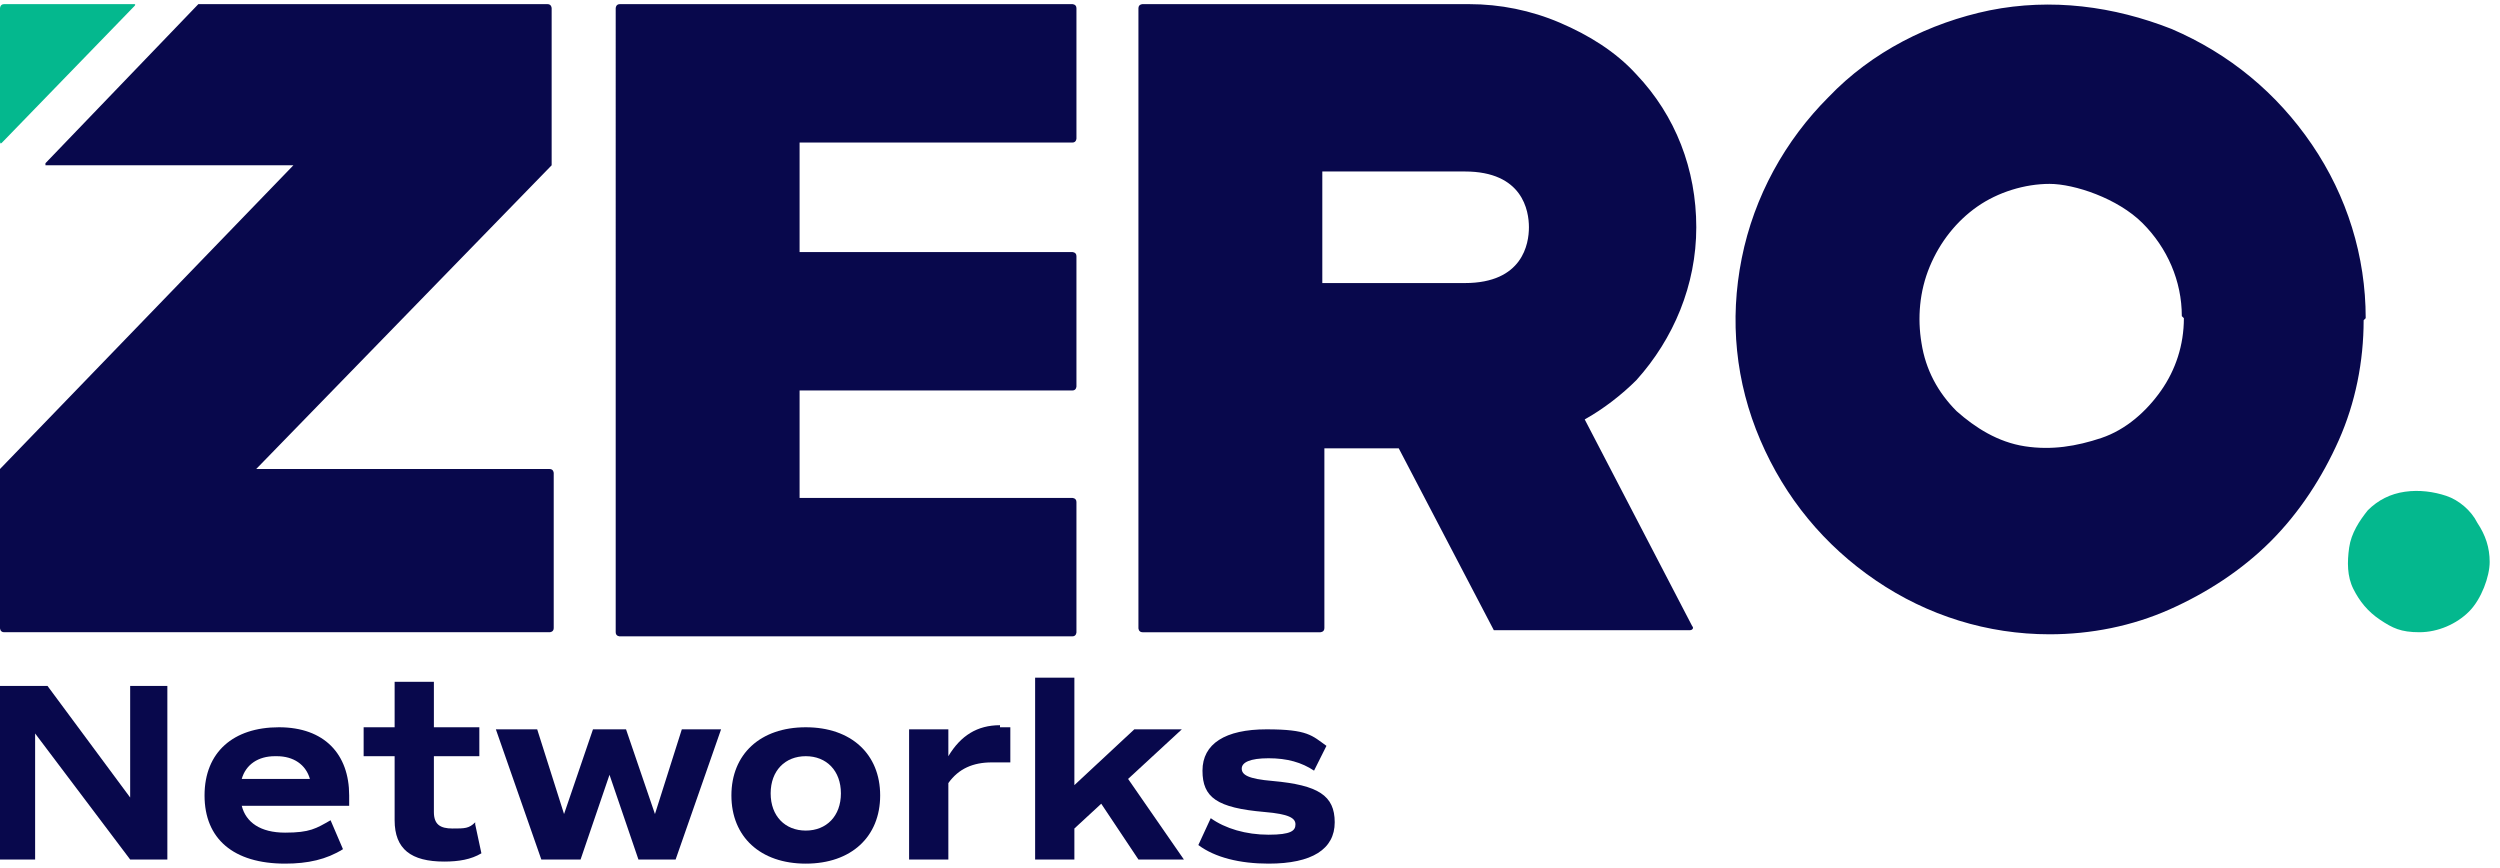
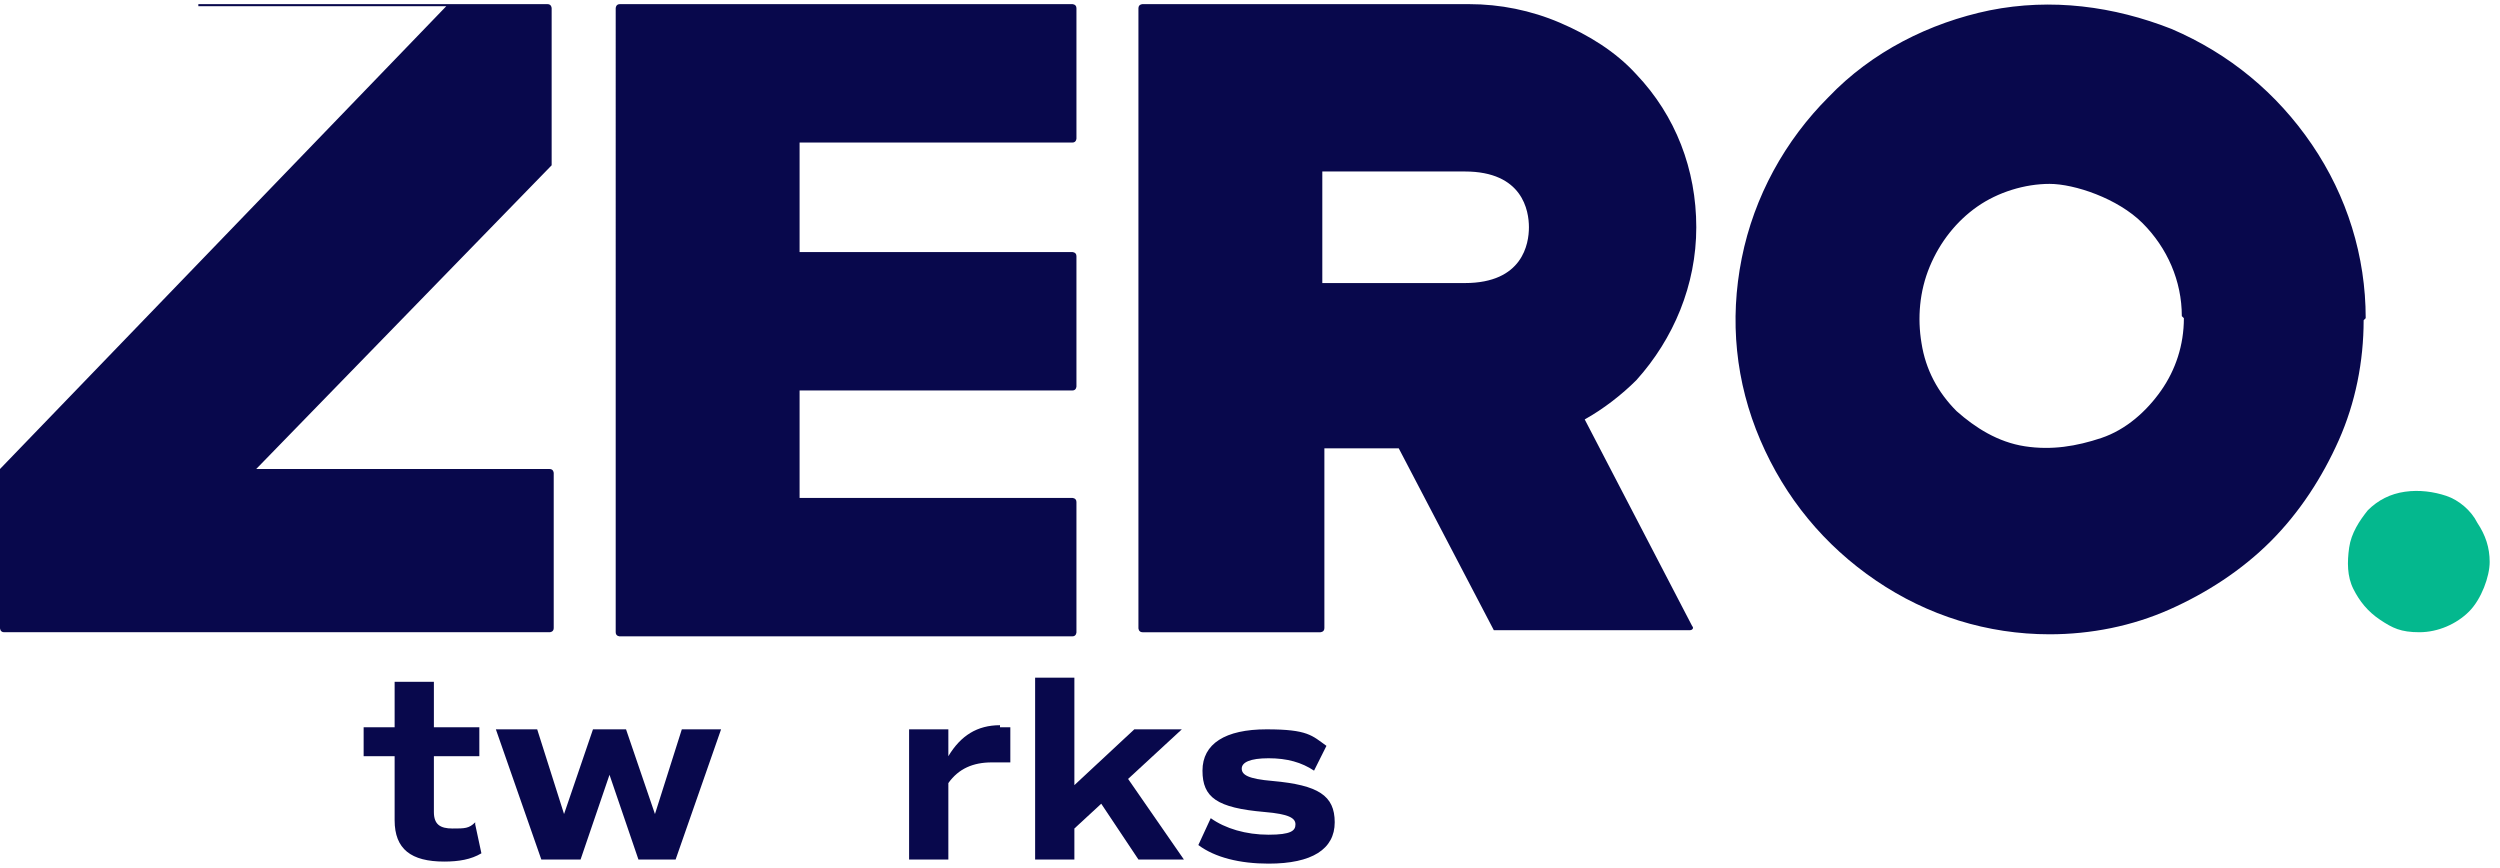
<svg xmlns="http://www.w3.org/2000/svg" id="Layer_1" version="1.1" viewBox="0 0 121 42">
  <defs>
    <style>
      .st0 {
        fill: #08084c;
      }

      .st1 {
        fill: #04b88e;
      }
    </style>
  </defs>
-   <path class="st0" d="M38.7,6.9v5.3h13.2c0,0,.2,0,.2.2v6.3c0,0,0,.2-.2.2h-13.2v5.2h13.2c0,0,.2,0,.2.2v6.3c0,0,0,.2-.2.2h-21.9c0,0-.2,0-.2-.2V.4c0,0,0-.2.2-.2h21.9c0,0,.2,0,.2.2v6.3c0,0,0,.2-.2.2h-13.2ZM76.7,20.3c.9-.5,1.8-1.2,2.5-1.9,1.8-2,2.9-4.6,2.9-7.4s-1-5.4-2.9-7.4c-1-1.1-2.3-1.9-3.7-2.5-1.4-.6-2.9-.9-4.4-.9h-15.8c0,0-.2,0-.2.2v30c0,0,0,.2.2.2h8.6c0,0,.2,0,.2-.2v-8.7h3.6l4.6,8.8c0,0,0,0,.1,0h9.4c.1,0,.2-.1.1-.2l-5.2-10ZM74,11c0,.8-.3,2.7-3.1,2.7h-6.9v-5.4h6.9c2.8,0,3.1,1.9,3.1,2.7M114.5,15.4c0-3-.9-5.9-2.6-8.4-1.7-2.5-4-4.4-6.8-5.6-2.8-1.1-5.8-1.5-8.8-.9-2.9.6-5.7,2-7.8,4.2-2.1,2.1-3.6,4.8-4.2,7.8s-.3,6,.9,8.8c1.2,2.8,3.1,5.1,5.6,6.8,2.5,1.7,5.4,2.6,8.4,2.6,2,0,4-.4,5.8-1.2,1.8-.8,3.5-1.9,4.9-3.3,1.4-1.4,2.5-3.1,3.3-4.9.8-1.8,1.2-3.8,1.2-5.8ZM105.7,15.4c0,1.3-.4,2.5-1.1,3.5-.7,1-1.7,1.9-2.9,2.3s-2.4.6-3.7.4-2.4-.9-3.3-1.7c-.9-.9-1.5-2-1.7-3.3-.2-1.2-.1-2.5.4-3.7.5-1.2,1.3-2.2,2.3-2.9,1-.7,2.3-1.1,3.5-1.1s3.3.7,4.5,1.9c1.2,1.2,1.9,2.8,1.9,4.5ZM26.7.4c0,0,0-.2-.2-.2H9.7s0,0-.1,0L2.2,7.9c0,0,0,.1,0,.1h12L0,22.7S0,22.8,0,22.8v7.6c0,0,0,.2.2.2h26.4c0,0,.2,0,.2-.2v-7.5c0,0,0-.2-.2-.2h-14.2l14.3-14.7s0,0,0-.1V.4Z" />
-   <path class="st1" d="M0,.4c0,0,0-.2.2-.2h6.3c0,0,.1,0,0,.1L.1,6.9C0,7,0,6.9,0,6.8V.4Z" />
+   <path class="st0" d="M38.7,6.9v5.3h13.2c0,0,.2,0,.2.2v6.3c0,0,0,.2-.2.2h-13.2v5.2h13.2c0,0,.2,0,.2.2v6.3c0,0,0,.2-.2.2h-21.9c0,0-.2,0-.2-.2V.4c0,0,0-.2.2-.2h21.9c0,0,.2,0,.2.2v6.3c0,0,0,.2-.2.2h-13.2ZM76.7,20.3c.9-.5,1.8-1.2,2.5-1.9,1.8-2,2.9-4.6,2.9-7.4s-1-5.4-2.9-7.4c-1-1.1-2.3-1.9-3.7-2.5-1.4-.6-2.9-.9-4.4-.9h-15.8c0,0-.2,0-.2.2v30c0,0,0,.2.2.2h8.6c0,0,.2,0,.2-.2v-8.7h3.6l4.6,8.8c0,0,0,0,.1,0h9.4c.1,0,.2-.1.1-.2l-5.2-10ZM74,11c0,.8-.3,2.7-3.1,2.7h-6.9v-5.4h6.9c2.8,0,3.1,1.9,3.1,2.7M114.5,15.4c0-3-.9-5.9-2.6-8.4-1.7-2.5-4-4.4-6.8-5.6-2.8-1.1-5.8-1.5-8.8-.9-2.9.6-5.7,2-7.8,4.2-2.1,2.1-3.6,4.8-4.2,7.8s-.3,6,.9,8.8c1.2,2.8,3.1,5.1,5.6,6.8,2.5,1.7,5.4,2.6,8.4,2.6,2,0,4-.4,5.8-1.2,1.8-.8,3.5-1.9,4.9-3.3,1.4-1.4,2.5-3.1,3.3-4.9.8-1.8,1.2-3.8,1.2-5.8ZM105.7,15.4c0,1.3-.4,2.5-1.1,3.5-.7,1-1.7,1.9-2.9,2.3s-2.4.6-3.7.4-2.4-.9-3.3-1.7c-.9-.9-1.5-2-1.7-3.3-.2-1.2-.1-2.5.4-3.7.5-1.2,1.3-2.2,2.3-2.9,1-.7,2.3-1.1,3.5-1.1s3.3.7,4.5,1.9c1.2,1.2,1.9,2.8,1.9,4.5ZM26.7.4c0,0,0-.2-.2-.2H9.7s0,0-.1,0c0,0,0,.1,0,.1h12L0,22.7S0,22.8,0,22.8v7.6c0,0,0,.2.2.2h26.4c0,0,.2,0,.2-.2v-7.5c0,0,0-.2-.2-.2h-14.2l14.3-14.7s0,0,0-.1V.4Z" />
  <path class="st1" d="M119.9,25.3c.4.6.6,1.2.6,1.9s-.4,1.8-1,2.4c-.6.6-1.5,1-2.4,1s-1.3-.2-1.9-.6c-.6-.4-1-.9-1.3-1.5s-.3-1.3-.2-2c.1-.7.5-1.3.9-1.8.5-.5,1.1-.8,1.8-.9.7-.1,1.4,0,2,.2s1.2.7,1.5,1.3h0Z" />
  <g>
-     <path class="st0" d="M6.3,33.2h1.8v8.4h-1.8l-4.6-6.1v6.1H0v-8.4h2.3l4,5.4v-5.4Z" />
-     <path class="st0" d="M16.8,39h-5.1c.2.8.9,1.3,2.1,1.3s1.5-.2,2.2-.6l.6,1.4c-.8.5-1.7.7-2.8.7-2.5,0-3.9-1.2-3.9-3.3s1.4-3.3,3.6-3.3,3.4,1.3,3.4,3.3,0,.3,0,.5ZM13.3,36.6c-.8,0-1.4.4-1.6,1.1h3.3c-.2-.7-.8-1.1-1.6-1.1Z" />
    <path class="st0" d="M23,39.9l.3,1.4c-.5.3-1.1.4-1.8.4-1.6,0-2.4-.6-2.4-2v-3.1h-1.5v-1.4h1.5v-2.2h1.9v2.2h2.2v1.4h-2.2v2.7c0,.6.3.8.9.8s.8,0,1.1-.3Z" />
    <path class="st0" d="M33,35.3h1.9l-2.2,6.3h-1.8l-1.4-4.1-1.4,4.1h-1.9l-2.2-6.3h2l1.3,4.1,1.4-4.1h1.6l1.4,4.1,1.3-4.1Z" />
-     <path class="st0" d="M39,41.8c-2.2,0-3.6-1.3-3.6-3.3s1.4-3.3,3.6-3.3,3.6,1.3,3.6,3.3-1.4,3.3-3.6,3.3ZM39,40.2c1,0,1.7-.7,1.7-1.8s-.7-1.8-1.7-1.8-1.7.7-1.7,1.8.7,1.8,1.7,1.8Z" />
    <path class="st0" d="M48.4,35.2c.2,0,.4,0,.5,0v1.7c-.3,0-.6,0-.9,0-.9,0-1.6.3-2.1,1v3.7h-1.9v-6.3h1.9v1.3c.6-1,1.4-1.5,2.5-1.5Z" />
    <path class="st0" d="M55.1,41.6l-1.8-2.7-1.3,1.2v1.5h-1.9v-8.8h1.9v5.2l2.9-2.7h2.3l-2.6,2.4,2.7,3.9h-2.2Z" />
    <path class="st0" d="M61.4,41.8c-1.4,0-2.6-.3-3.4-.9l.6-1.3c.7.5,1.7.8,2.8.8s1.3-.2,1.3-.5-.3-.5-1.5-.6c-2.3-.2-3-.7-3-2s1.1-2,3.1-2,2.2.3,2.9.8l-.6,1.2c-.6-.4-1.3-.6-2.2-.6s-1.3.2-1.3.5.3.5,1.5.6c2.2.2,3,.7,3,2s-1.1,2-3.2,2Z" />
  </g>
</svg>